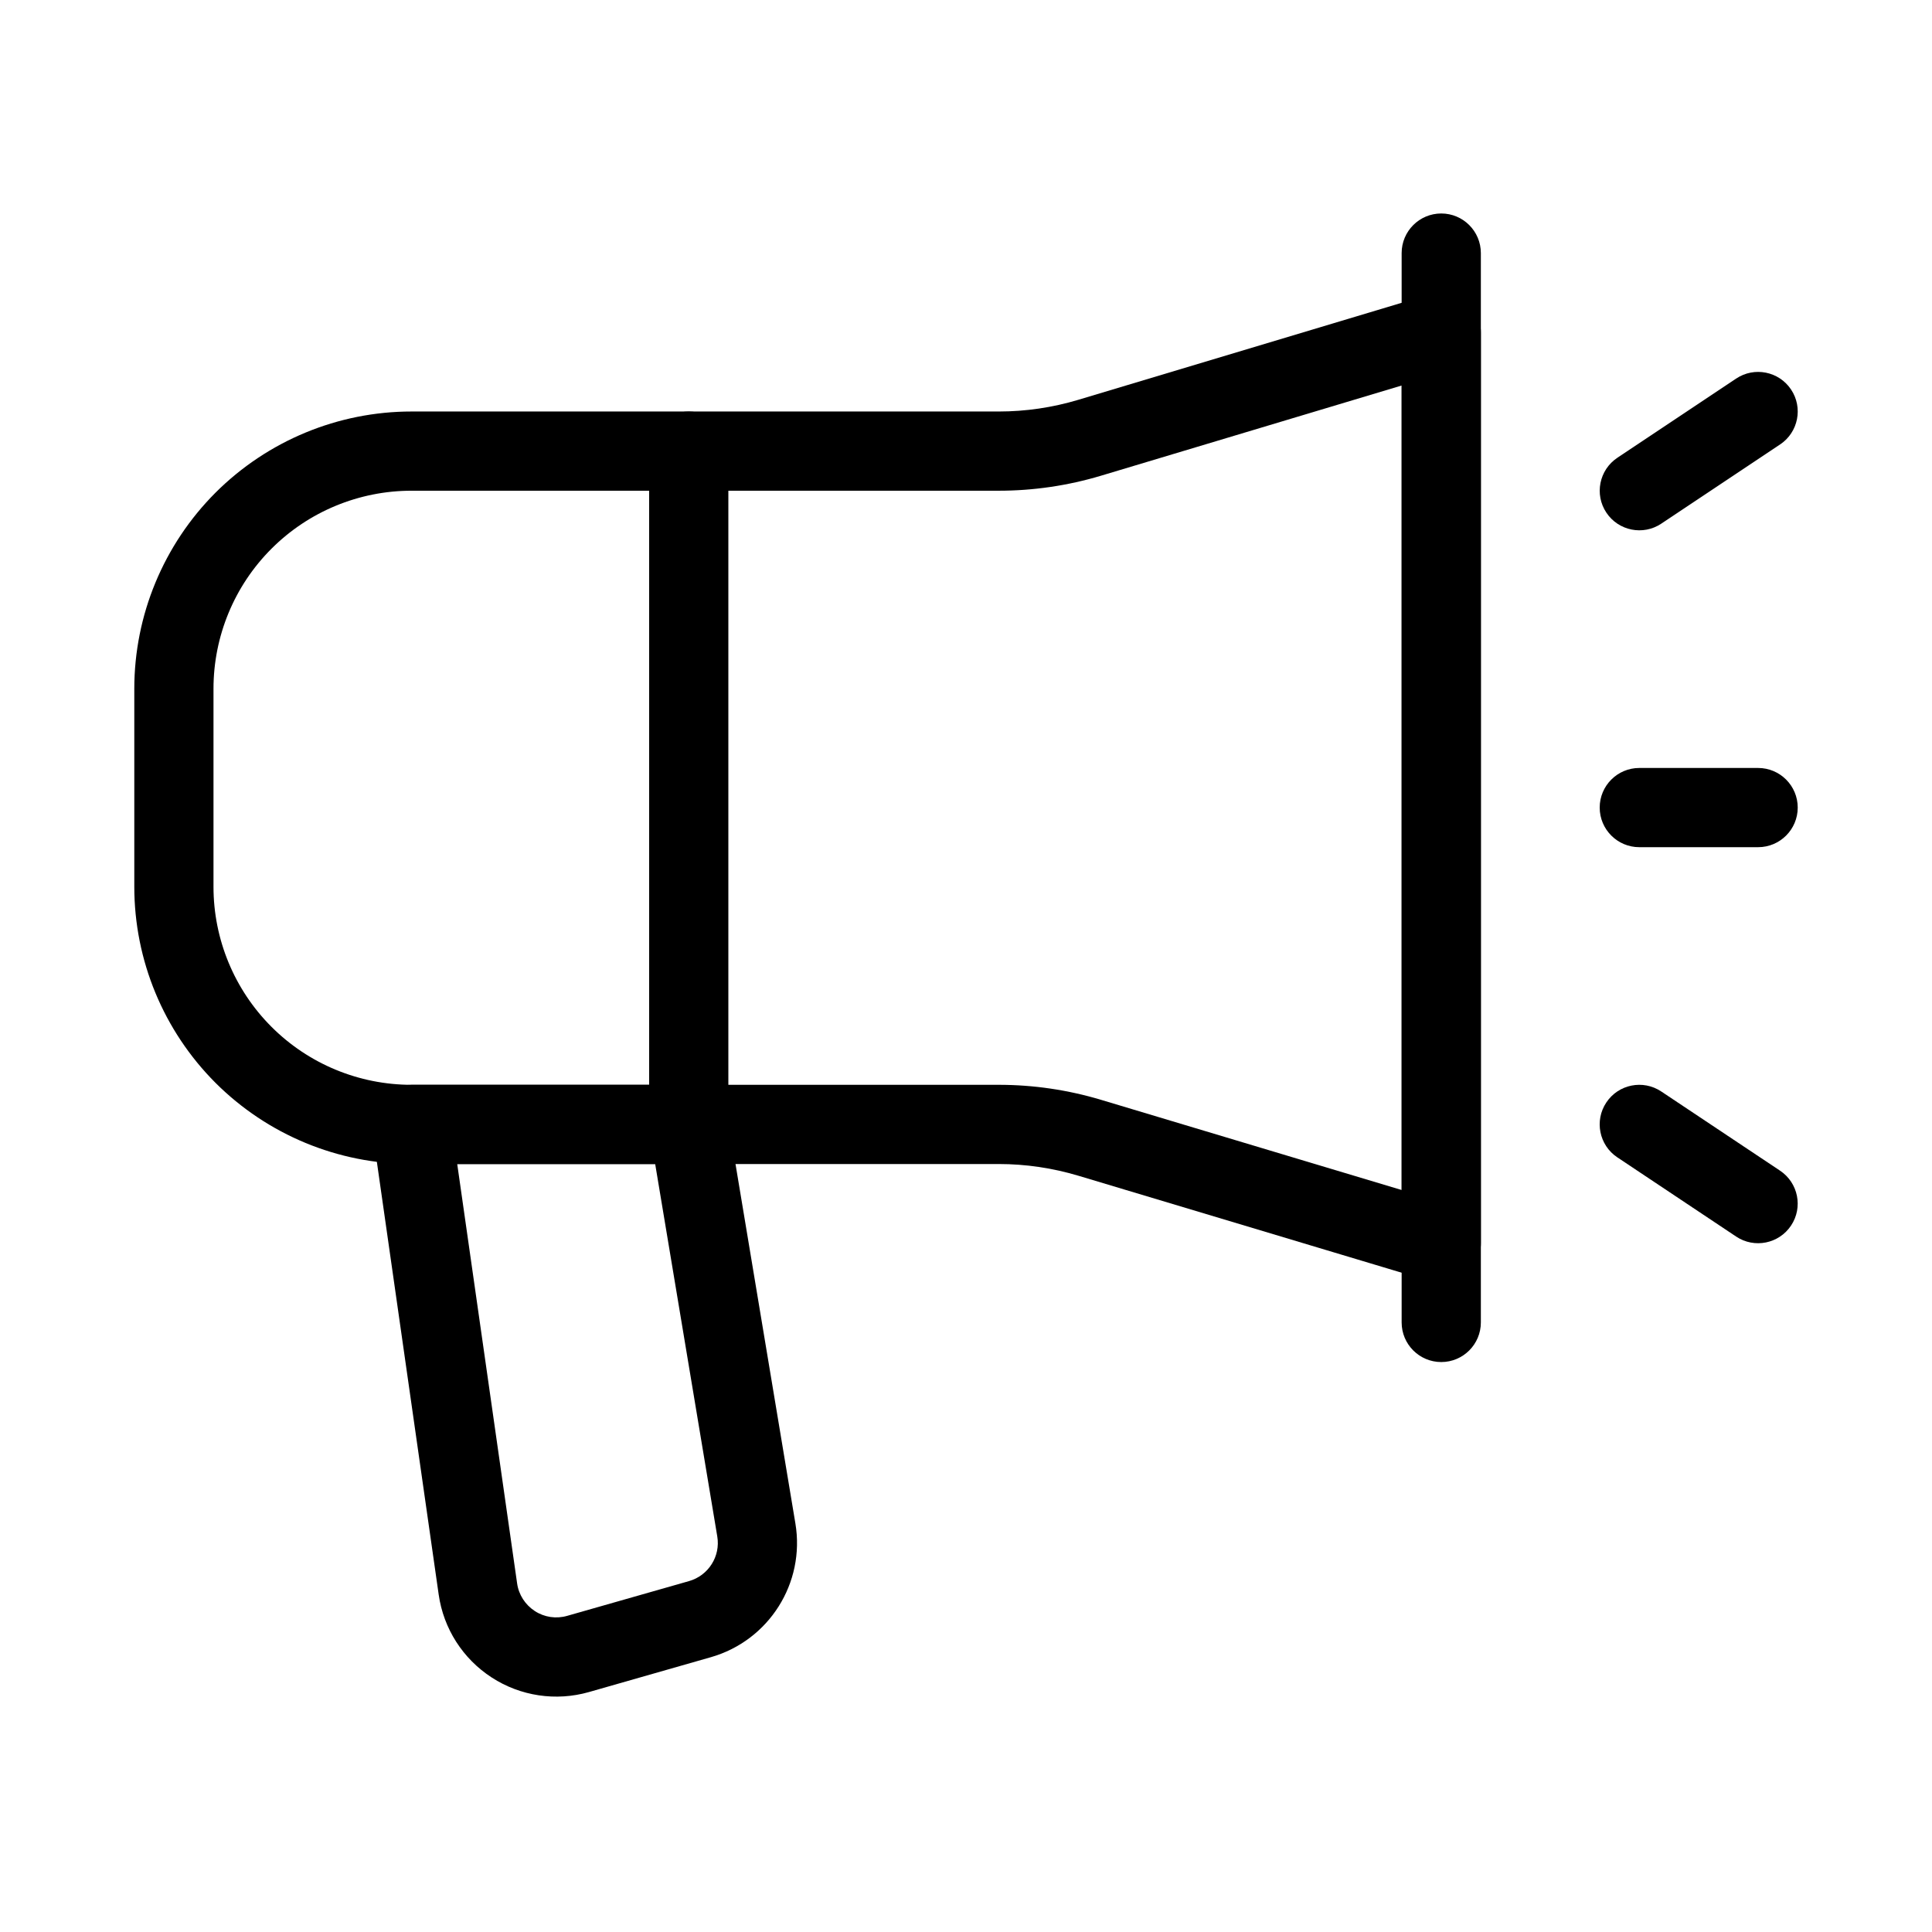
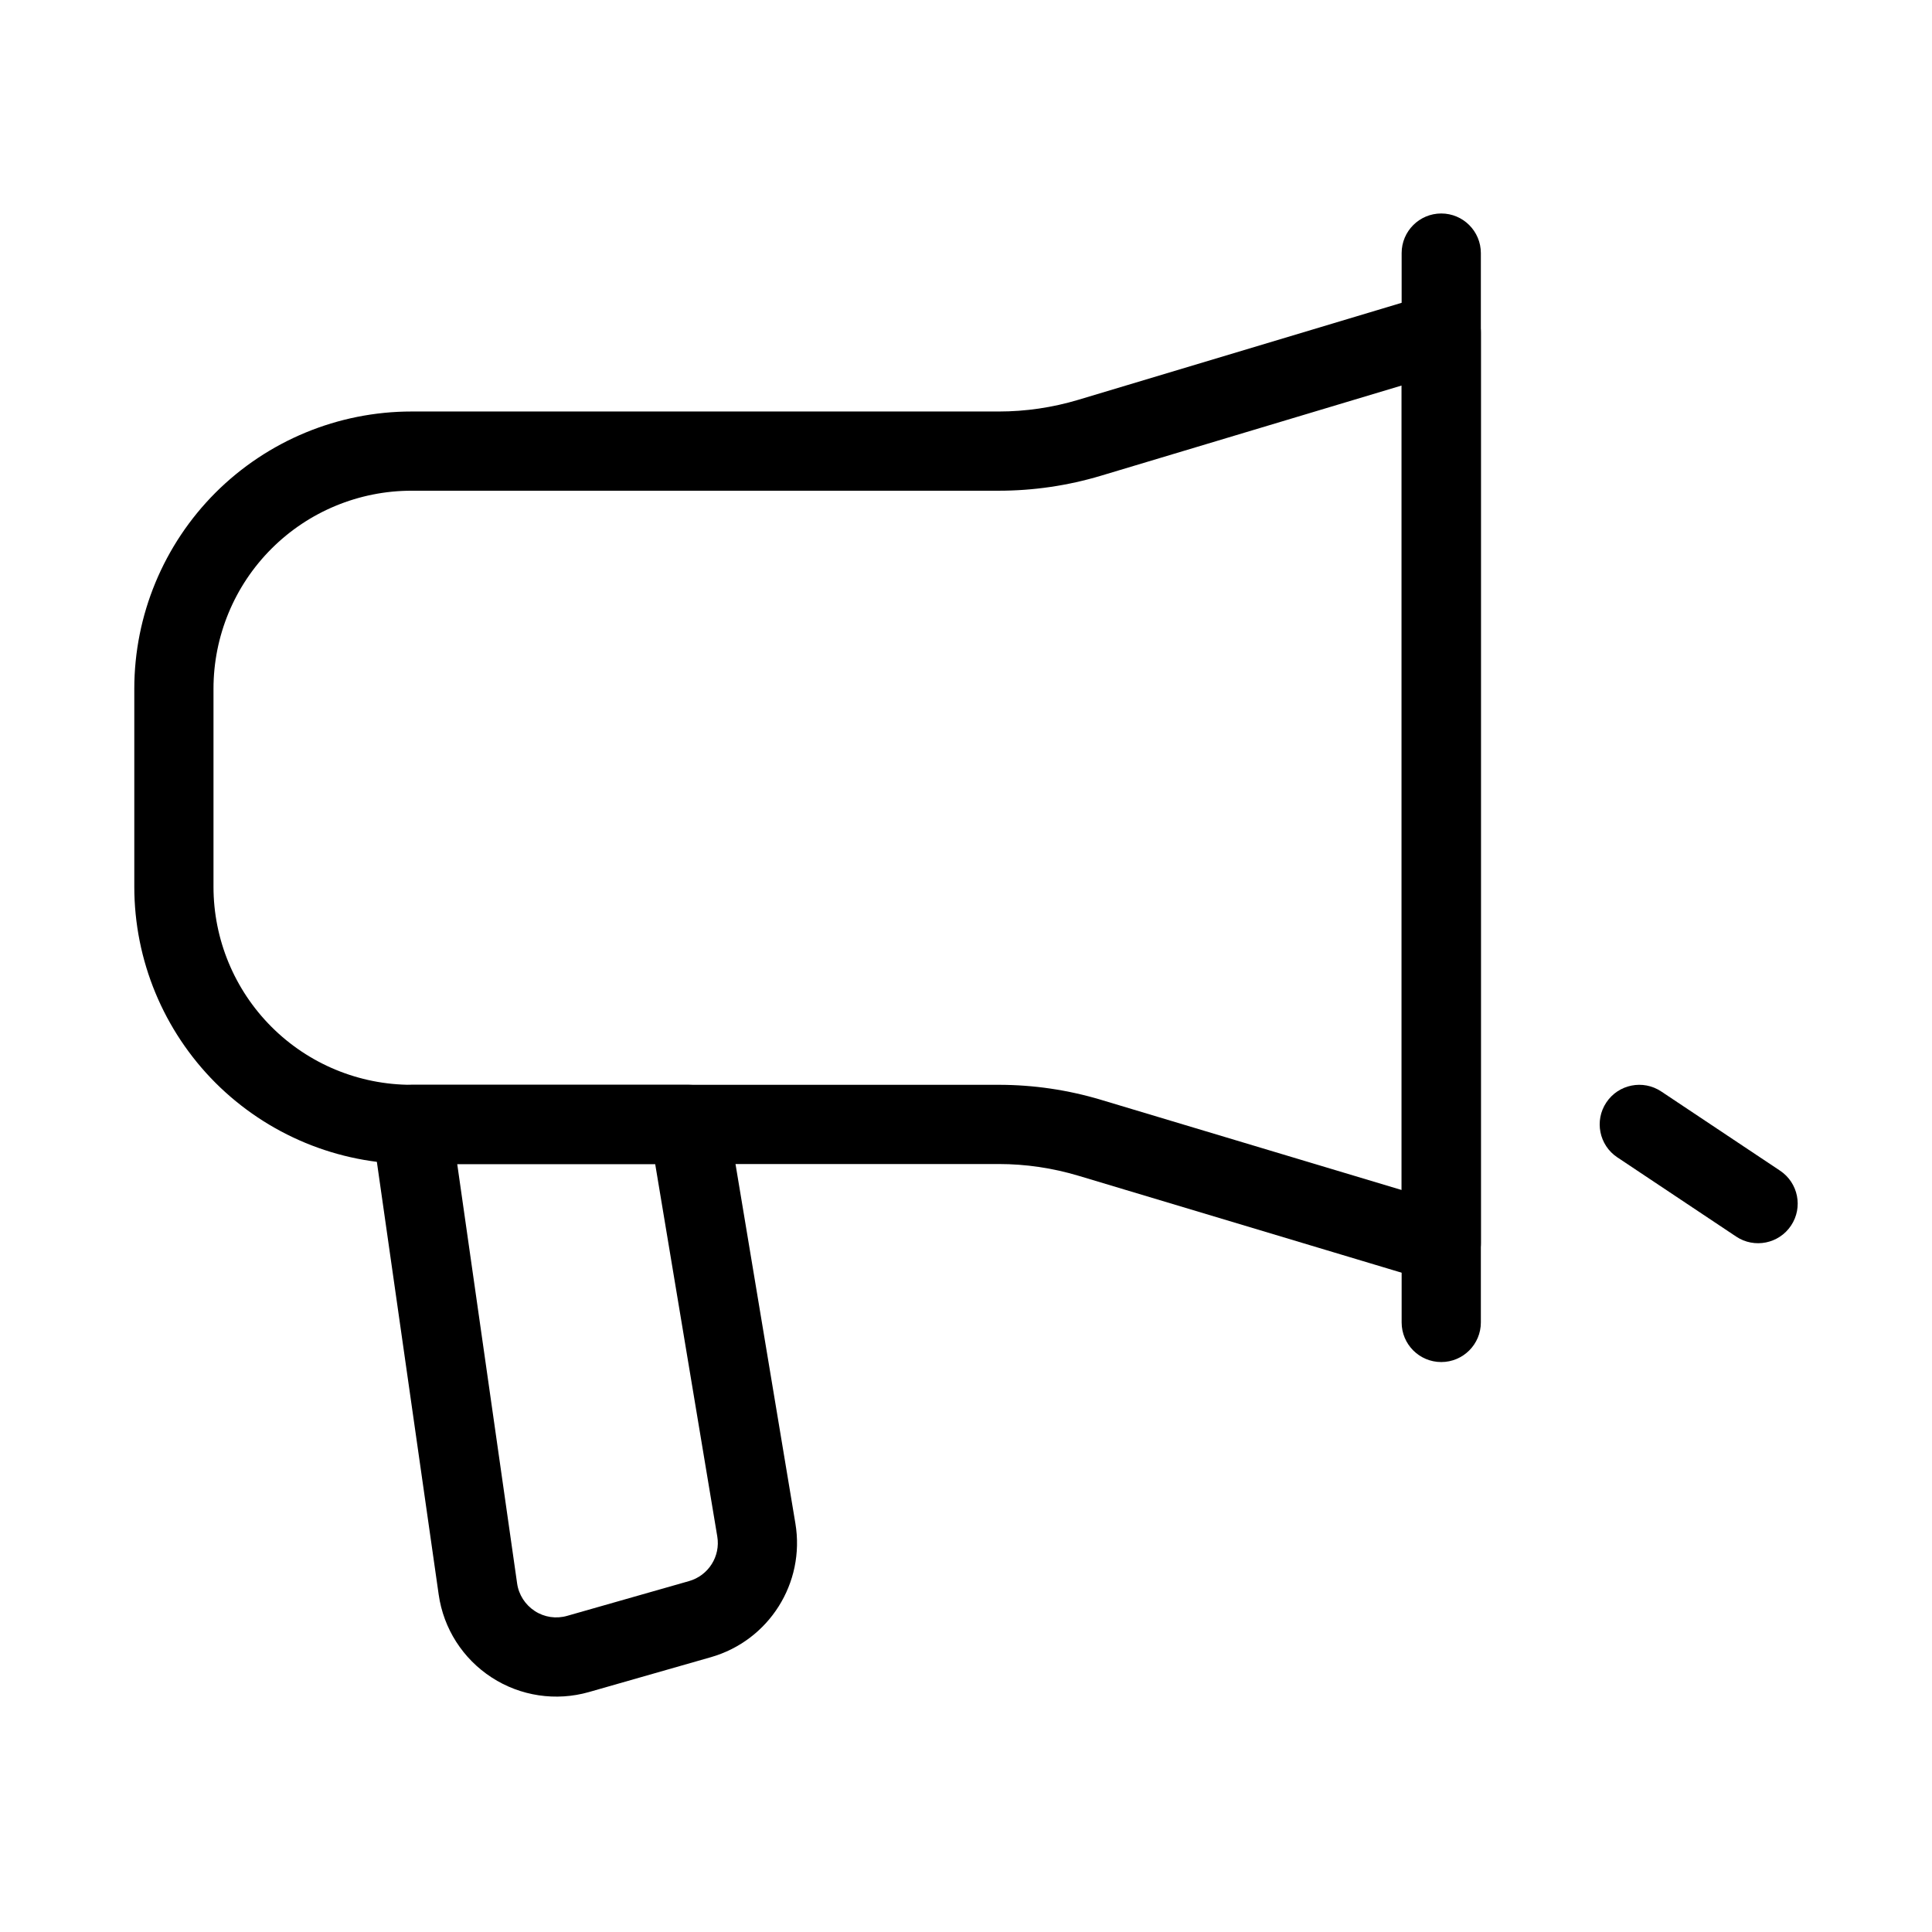
<svg xmlns="http://www.w3.org/2000/svg" fill="#000000" width="800px" height="800px" version="1.1" viewBox="144 144 512 512">
  <g fill-rule="evenodd">
    <path d="m536.45 232.06c0-3.316-1.574-6.445-4.242-8.418-2.644-1.973-6.086-2.582-9.277-1.637 0 0-65.727 19.711-93.141 27.941-6.863 2.059-13.961 3.106-21.117 3.106h-155.61c-19.48 0-38.164 7.746-51.957 21.516-13.77 13.793-21.516 32.477-21.516 51.957v52.48c0 19.48 7.746 38.164 21.516 51.957 13.793 13.77 32.477 21.516 51.957 21.516h155.61c7.16 0 14.254 1.051 21.117 3.106 27.414 8.23 93.141 27.941 93.141 27.941 3.191 0.945 6.633 0.336 9.277-1.637 2.664-1.973 4.242-5.102 4.242-8.418zm-20.992 14.105v213.2l-79.645-23.891c-8.797-2.644-17.949-3.988-27.145-3.988h-155.61c-13.918 0-27.27-5.519-37.113-15.367-9.844-9.844-15.367-23.195-15.367-37.113v-52.48c0-13.918 5.519-27.27 15.367-37.113 9.844-9.844 23.195-15.367 37.113-15.367h155.61c9.195 0 18.348-1.344 27.145-3.988l79.645-23.891z" />
-     <path d="m316.03 263.55v178.43c0 5.793 4.703 10.496 10.496 10.496 5.793 0 10.496-4.703 10.496-10.496v-178.43c0-5.793-4.703-10.496-10.496-10.496-5.793 0-10.496 4.703-10.496 10.496z" />
-     <path d="m609.92 347.52h-31.488c-5.793 0-10.496 4.703-10.496 10.496s4.703 10.496 10.496 10.496h31.488c5.793 0 10.496-4.703 10.496-10.496s-4.703-10.496-10.496-10.496z" />
    <path d="m615.73 454.24-31.488-20.992c-4.809-3.211-11.336-1.91-14.547 2.918-3.211 4.809-1.91 11.336 2.918 14.547l31.488 20.992c4.809 3.211 11.336 1.91 14.547-2.918 3.211-4.809 1.91-11.336-2.918-14.547z" />
-     <path d="m604.11 244.32-31.488 20.992c-4.828 3.211-6.129 9.742-2.918 14.547 3.211 4.828 9.742 6.129 14.547 2.918l31.488-20.992c4.828-3.211 6.129-9.742 2.918-14.547-3.211-4.828-9.742-6.129-14.547-2.918z" />
    <path d="m336.88 440.26c-0.84-5.059-5.227-8.773-10.348-8.773h-73.473c-3.043 0-5.941 1.324-7.934 3.609-1.996 2.309-2.875 5.352-2.457 8.375 0 0 11.652 81.512 17.59 123.12 1.281 9.004 6.402 17.004 14.043 21.957 7.621 4.953 17.023 6.359 25.777 3.863l32.309-9.238c15.387-4.41 25.043-19.648 22.398-35.457-5.816-34.992-17.906-107.46-17.906-107.46zm-19.25 12.219 16.457 98.703c0.883 5.246-2.332 10.348-7.473 11.82l-32.309 9.215c-2.918 0.84-6.047 0.379-8.586-1.281-2.539-1.66-4.262-4.324-4.68-7.328l-15.871-111.13h52.461z" />
    <path d="m515.45 211.07v283.39c0 5.793 4.703 10.496 10.496 10.496s10.496-4.703 10.496-10.496v-283.39c0-5.793-4.703-10.496-10.496-10.496s-10.496 4.703-10.496 10.496z" />
  </g>
</svg>